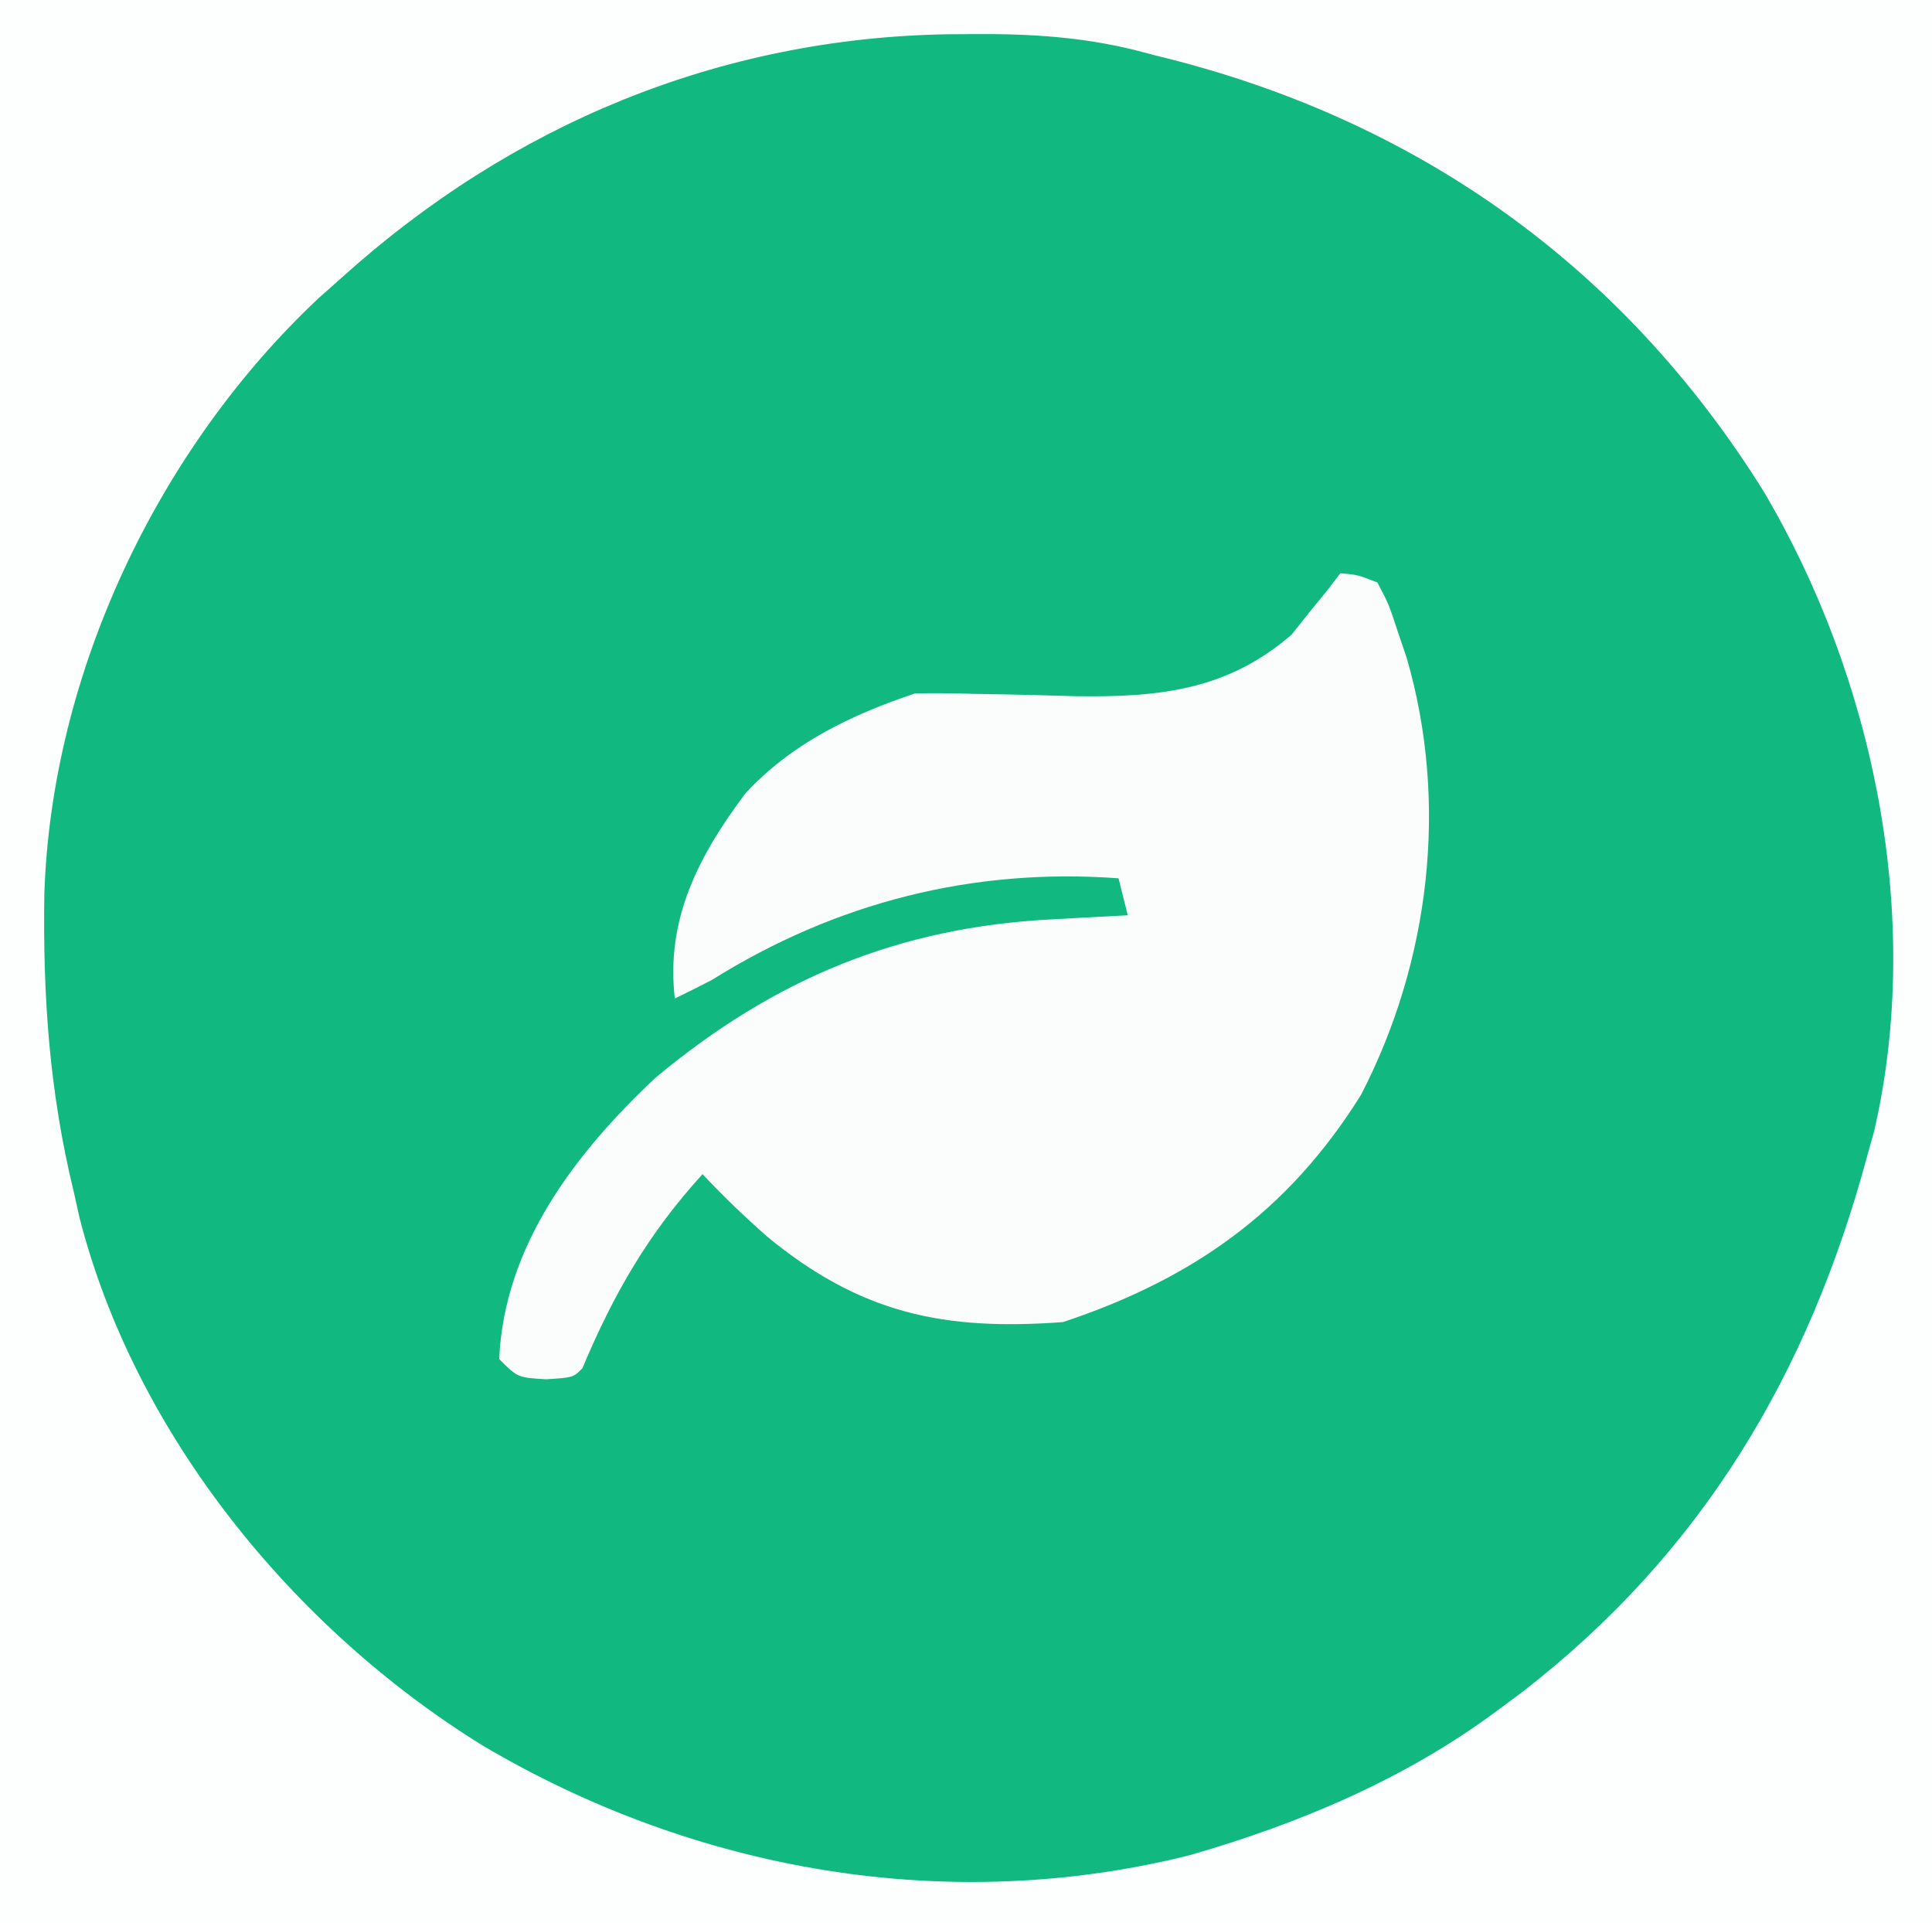
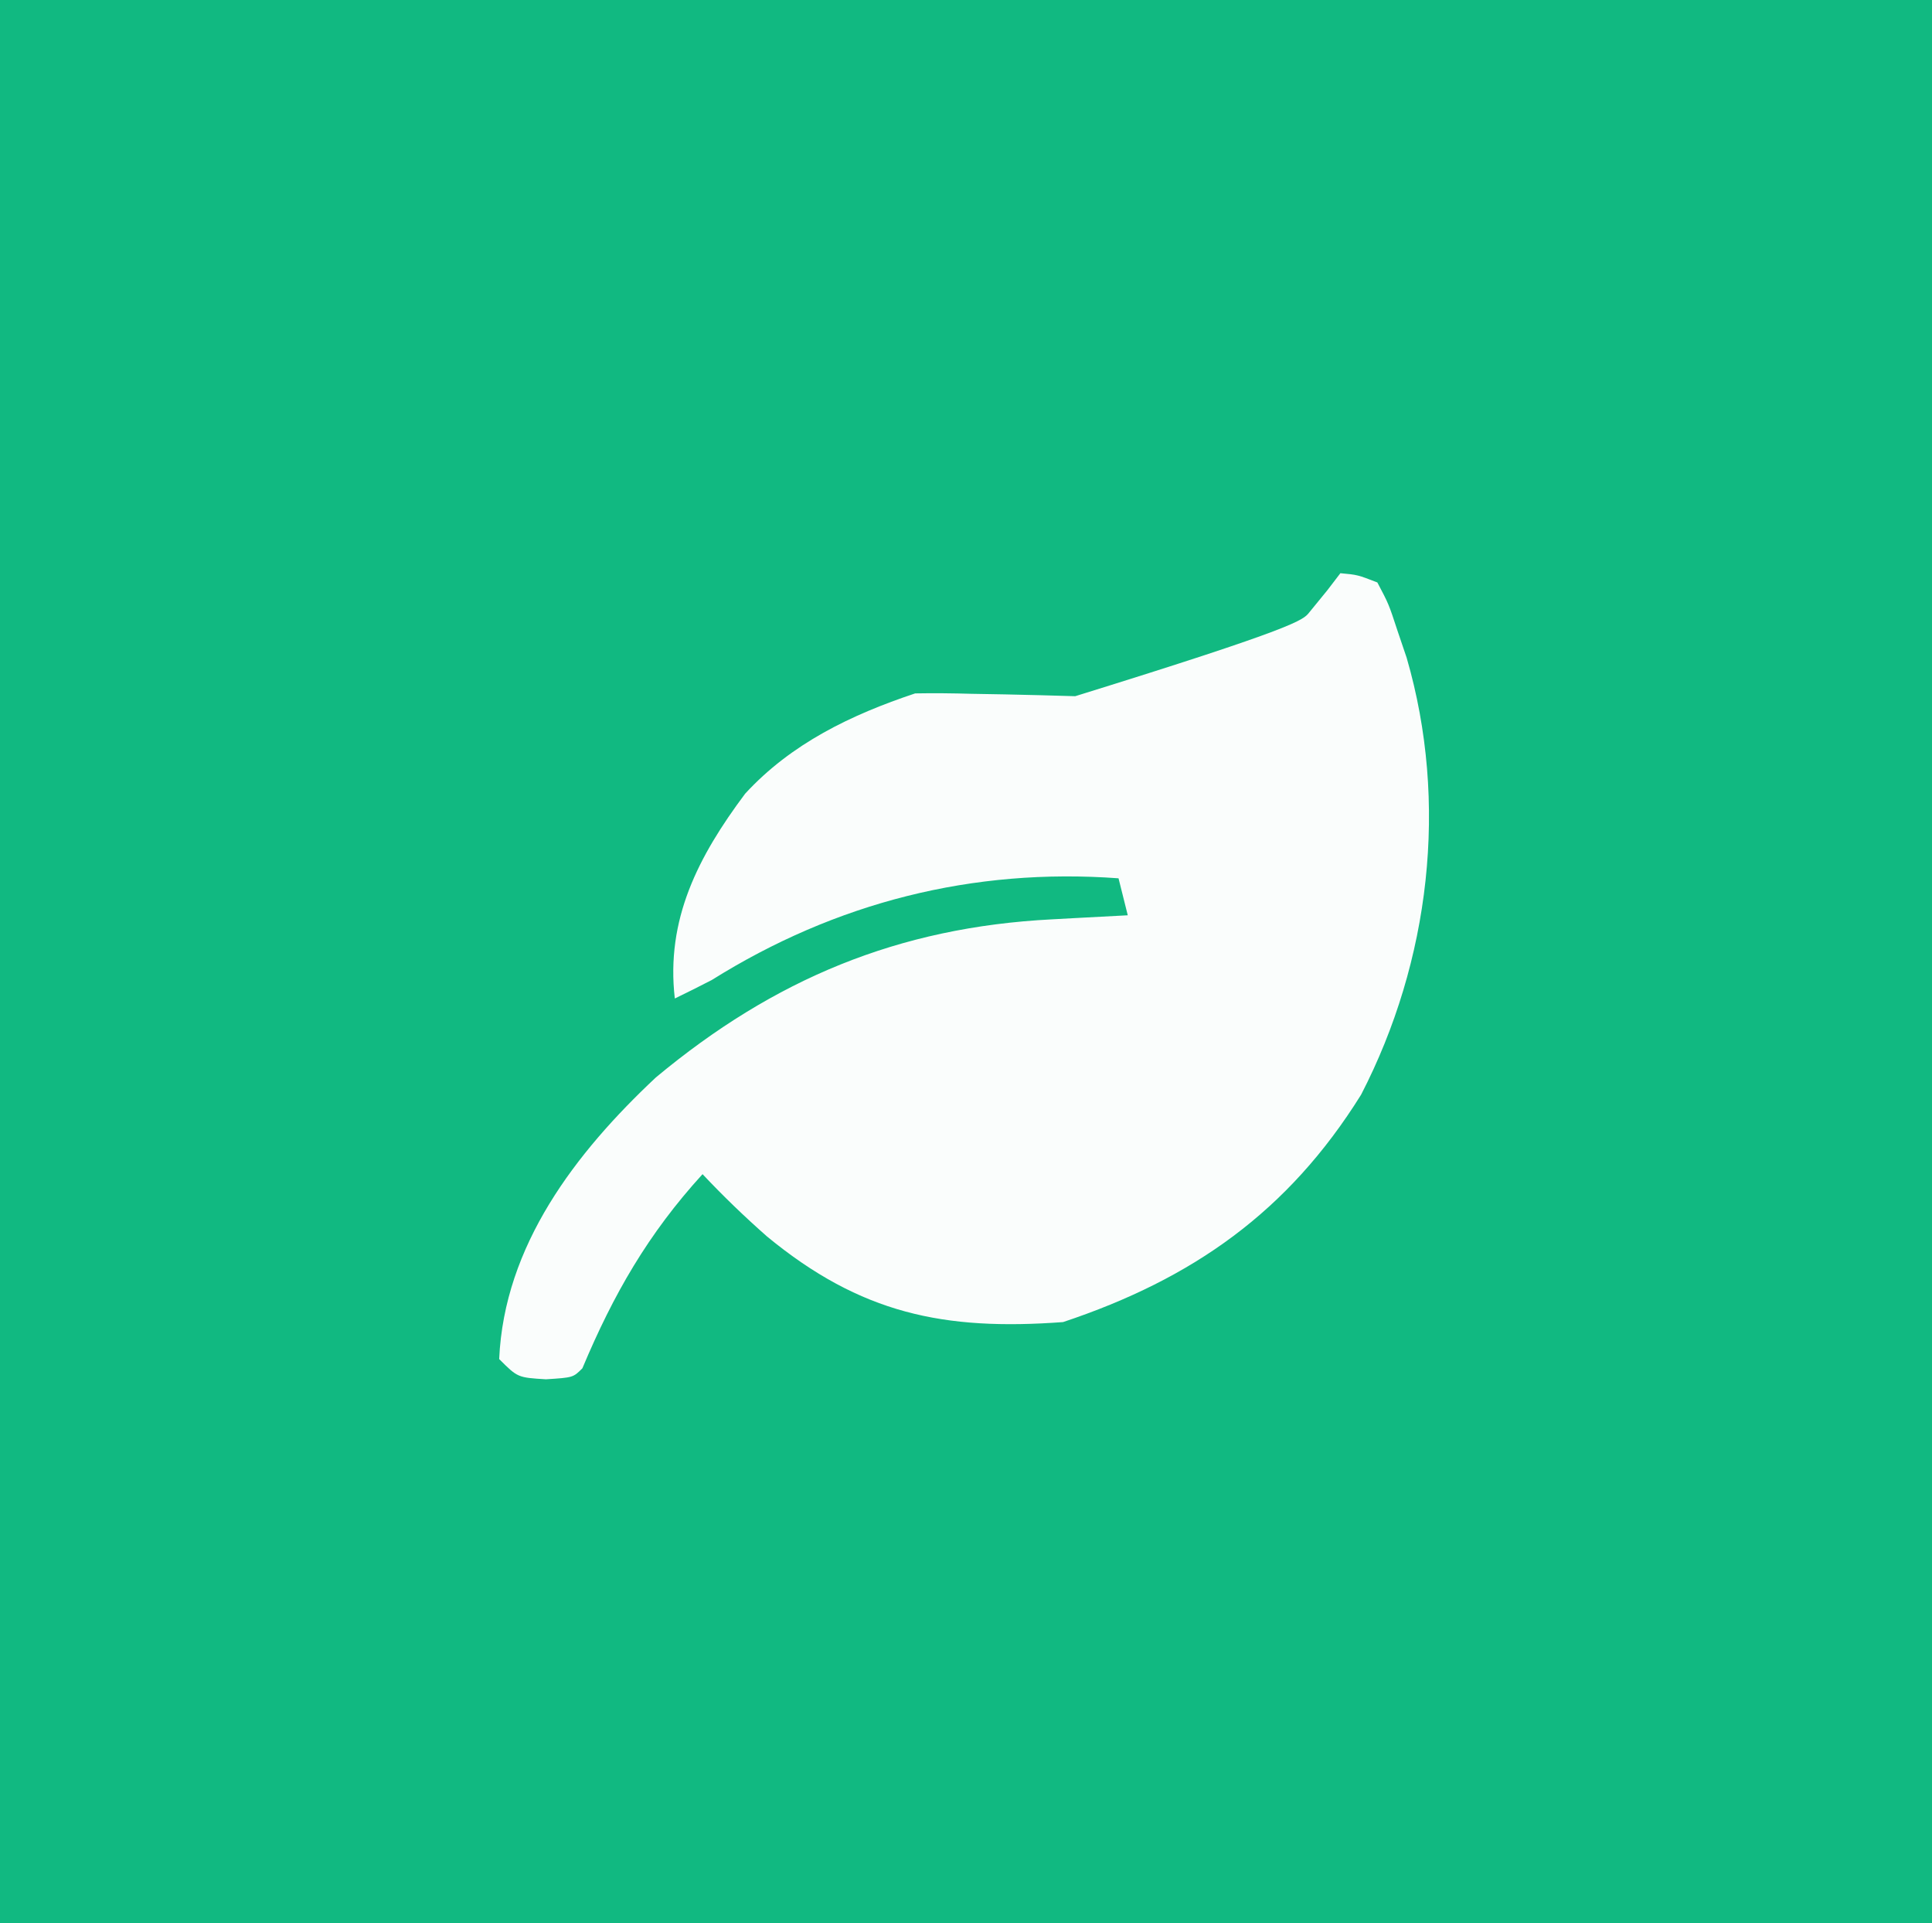
<svg xmlns="http://www.w3.org/2000/svg" version="1.1" width="209" height="208">
  <rect width="100%" height="100%" fill="#333333" stroke="none" />
  <path d="M0 0 C68.97 0 137.94 0 209 0 C209 68.64 209 137.28 209 208 C140.03 208 71.06 208 0 208 C0 139.36 0 70.72 0 0 Z " fill="#11B981" transform="translate(0,0)" />
-   <path d="M0 0 C68.97 0 137.94 0 209 0 C209 68.64 209 137.28 209 208 C140.03 208 71.06 208 0 208 C0 139.36 0 70.72 0 0 Z M37 30 C36.158 30.748 35.316 31.495 34.449 32.266 C17.079 48.582 5.562 72.821 4.797 96.715 C4.631 107.884 5.348 118.131 8 129 C8.193 129.873 8.387 130.745 8.586 131.645 C14.599 155.189 31.796 176.169 52.18 188.781 C75.183 202.402 102.589 207.232 128.771 200.643 C140.574 197.24 152.129 192.371 162 185 C162.846 184.374 163.691 183.747 164.562 183.102 C184.076 168.05 195.645 148.608 202 125 C202.371 123.672 202.371 123.672 202.75 122.316 C208.081 99.18 202.71 73.229 190.711 53.023 C175.41 28.576 152.968 12.746 125 6 C124.298 5.815 123.595 5.631 122.871 5.44 C117.025 3.987 111.449 3.65 105.438 3.688 C103.993 3.696 103.993 3.696 102.519 3.705 C77.787 4.12 55.322 13.479 37 30 Z " fill="#FDFEFE" transform="translate(0,0)" />
-   <path d="M0 0 C1.863 0.172 1.863 0.172 4 1 C5.23 3.328 5.23 3.328 6.188 6.25 C6.511 7.204 6.835 8.158 7.168 9.141 C11.732 24.826 9.695 41.976 2.238 56.41 C-5.641 69.053 -15.965 76.322 -30 81 C-42.924 81.956 -51.895 80.076 -62.016 71.75 C-64.463 69.592 -66.766 67.378 -69 65 C-74.885 71.454 -78.624 77.961 -82 86 C-83 87 -83 87 -85.938 87.188 C-89 87 -89 87 -91 85 C-90.456 72.725 -82.744 62.691 -74.051 54.539 C-61.274 43.905 -47.825 38.288 -31.188 37.438 C-30.399 37.394 -29.611 37.351 -28.799 37.307 C-26.866 37.201 -24.933 37.1 -23 37 C-23.495 35.02 -23.495 35.02 -24 33 C-39.772 31.842 -54.596 35.613 -68 44 C-69.326 44.682 -70.656 45.354 -72 46 C-72.988 37.438 -69.471 30.645 -64.395 23.852 C-59.401 18.419 -52.93 15.31 -46 13 C-43.978 12.963 -41.955 12.986 -39.934 13.043 C-38.121 13.075 -38.121 13.075 -36.271 13.107 C-33.743 13.16 -31.214 13.225 -28.686 13.303 C-19.677 13.432 -12.274 12.699 -5.273 6.641 C-4.647 5.852 -4.02 5.063 -3.375 4.25 C-2.723 3.451 -2.07 2.652 -1.398 1.828 C-0.937 1.225 -0.475 0.622 0 0 Z " fill="#FAFDFC" transform="translate(145,62)" />
+   <path d="M0 0 C1.863 0.172 1.863 0.172 4 1 C5.23 3.328 5.23 3.328 6.188 6.25 C6.511 7.204 6.835 8.158 7.168 9.141 C11.732 24.826 9.695 41.976 2.238 56.41 C-5.641 69.053 -15.965 76.322 -30 81 C-42.924 81.956 -51.895 80.076 -62.016 71.75 C-64.463 69.592 -66.766 67.378 -69 65 C-74.885 71.454 -78.624 77.961 -82 86 C-83 87 -83 87 -85.938 87.188 C-89 87 -89 87 -91 85 C-90.456 72.725 -82.744 62.691 -74.051 54.539 C-61.274 43.905 -47.825 38.288 -31.188 37.438 C-30.399 37.394 -29.611 37.351 -28.799 37.307 C-26.866 37.201 -24.933 37.1 -23 37 C-23.495 35.02 -23.495 35.02 -24 33 C-39.772 31.842 -54.596 35.613 -68 44 C-69.326 44.682 -70.656 45.354 -72 46 C-72.988 37.438 -69.471 30.645 -64.395 23.852 C-59.401 18.419 -52.93 15.31 -46 13 C-43.978 12.963 -41.955 12.986 -39.934 13.043 C-38.121 13.075 -38.121 13.075 -36.271 13.107 C-33.743 13.16 -31.214 13.225 -28.686 13.303 C-4.647 5.852 -4.02 5.063 -3.375 4.25 C-2.723 3.451 -2.07 2.652 -1.398 1.828 C-0.937 1.225 -0.475 0.622 0 0 Z " fill="#FAFDFC" transform="translate(145,62)" />
</svg>